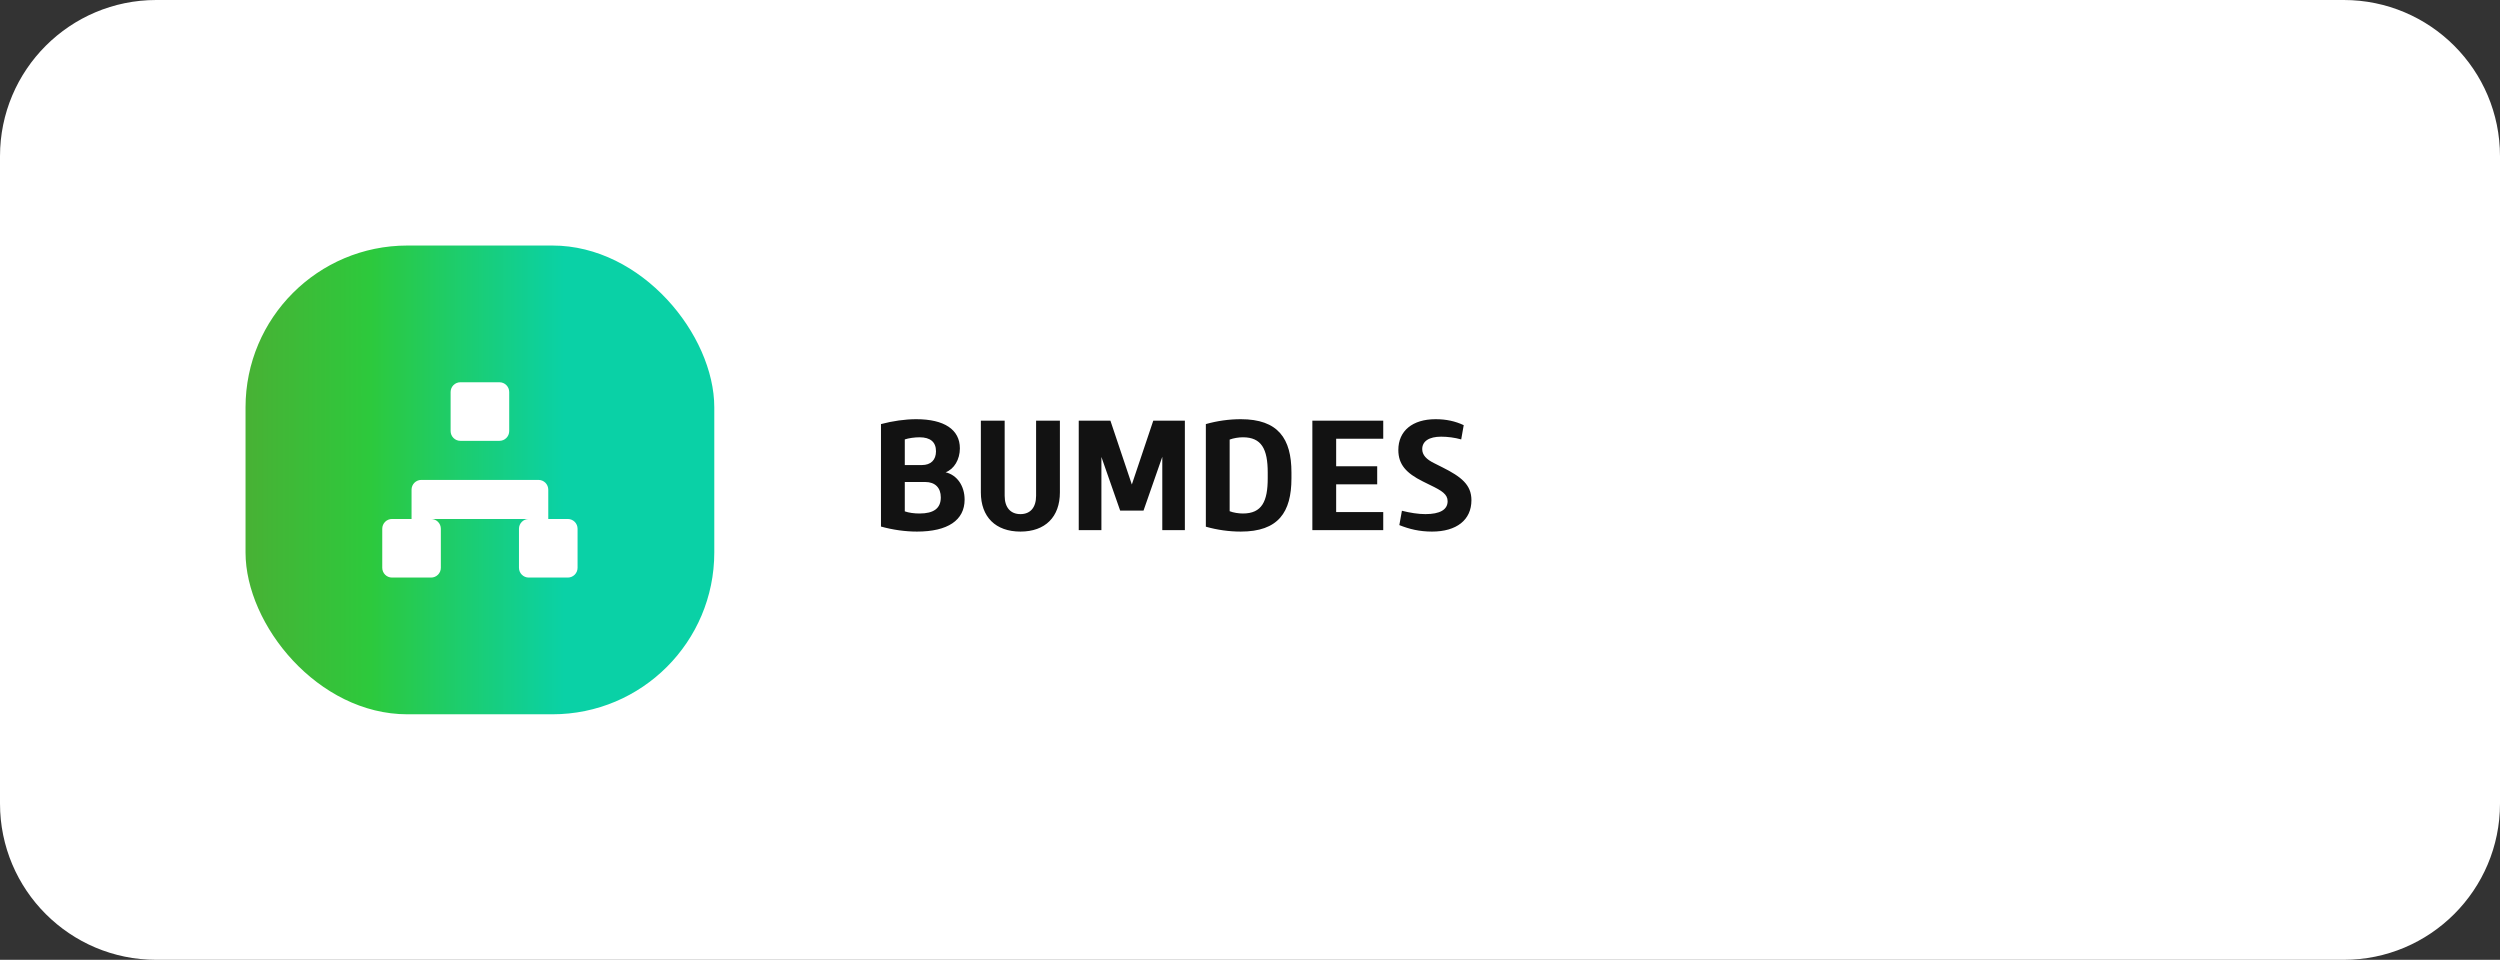
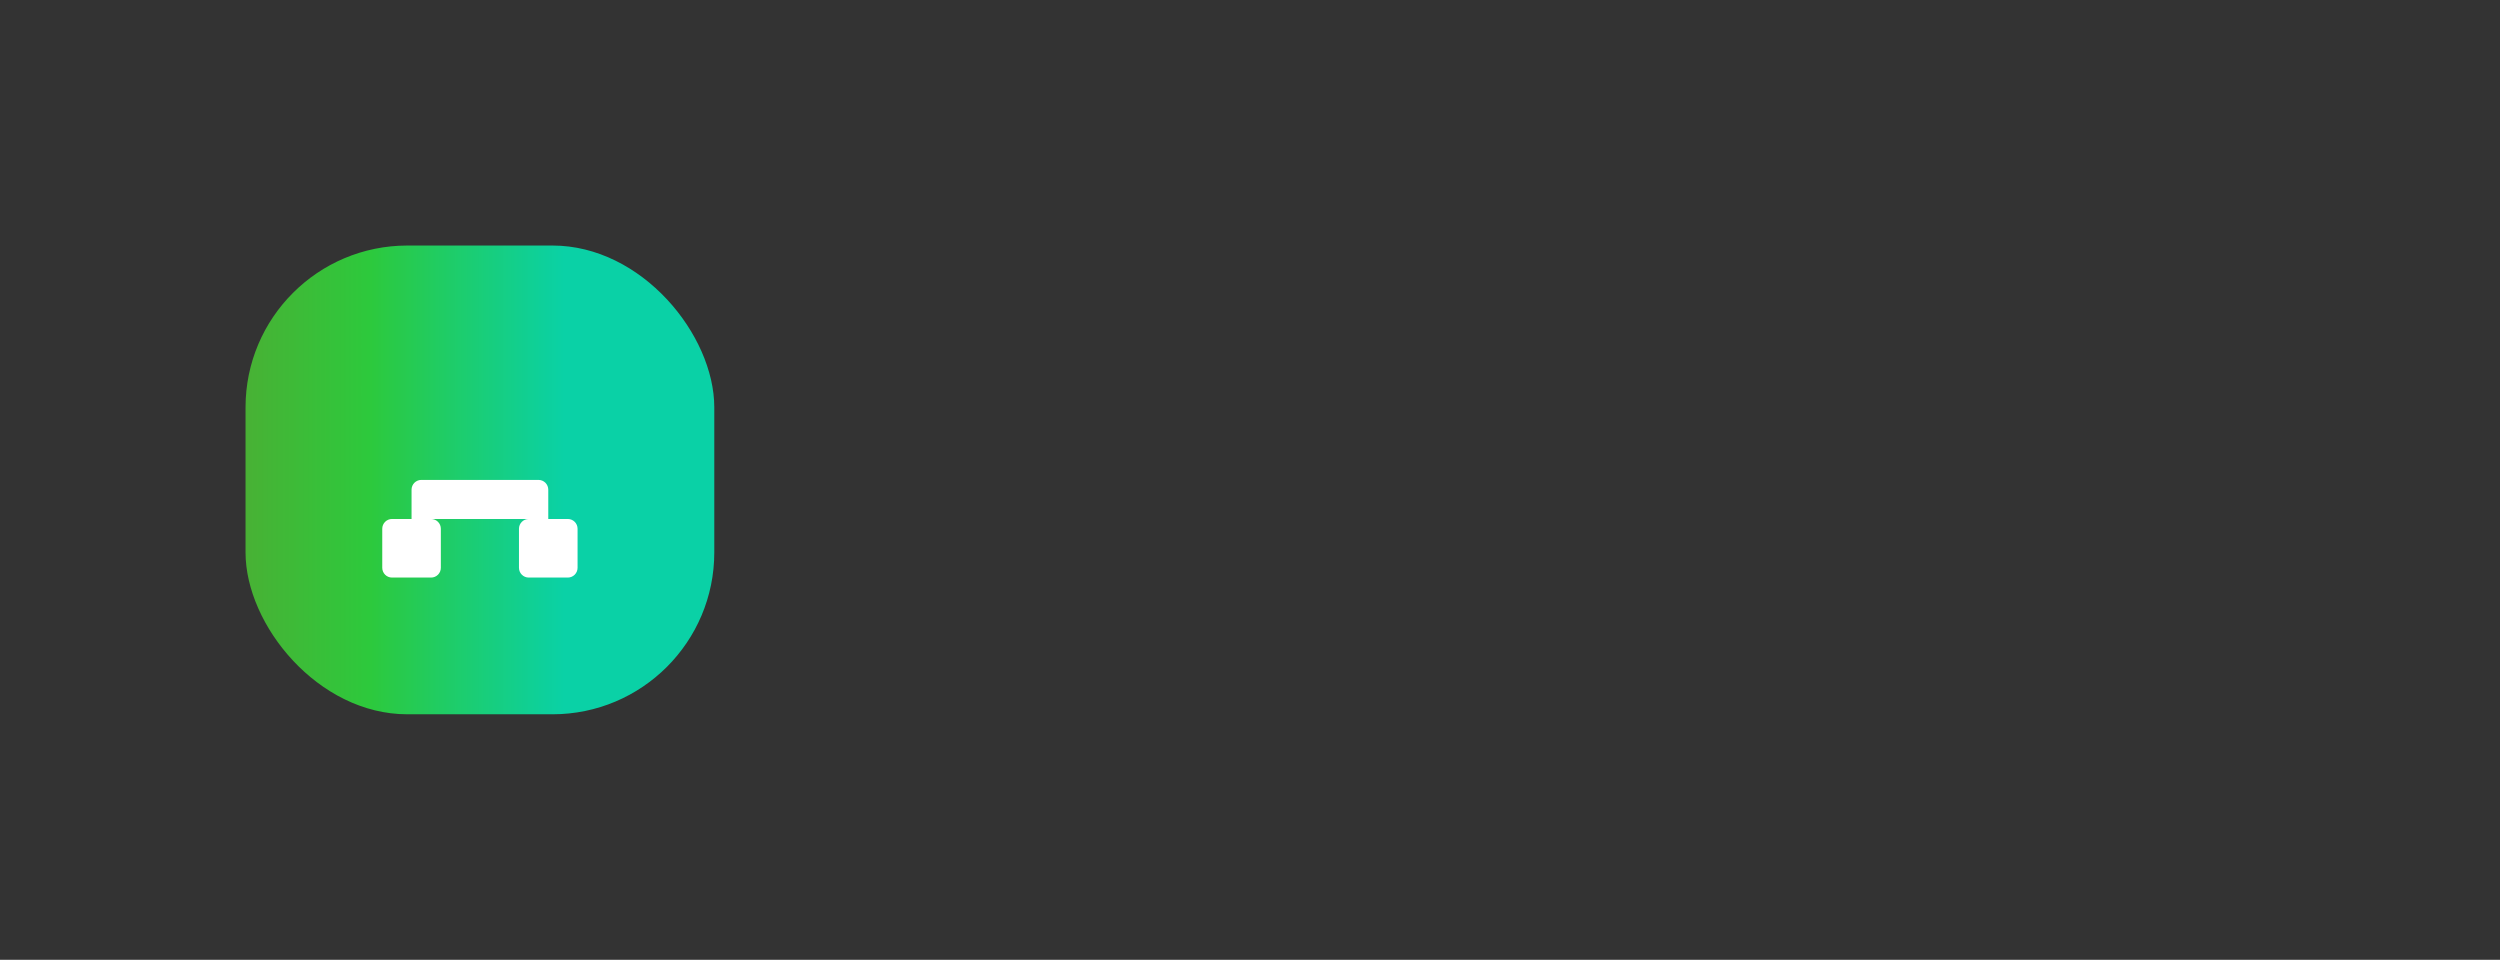
<svg xmlns="http://www.w3.org/2000/svg" width="224" height="86" viewBox="0 0 224 86" fill="none">
  <rect x="0" y="0" width="224" height="86" fill="#333333" stroke="none" />
-   <path d="M0 14C0 6.268 6.268 0 14 0H210C217.732 0 224 6.268 224 14V72C224 79.732 217.732 86 210 86H14C6.268 86 0 79.732 0 72V14Z" fill="white" />
  <rect x="22" y="22" width="42" height="42" rx="14.5" fill="url(#paint0_linear_5355_113789)" />
  <path d="M50.875 46.5H47.375C46.892 46.5 46.5 46.892 46.5 47.375V50.875C46.5 51.358 46.892 51.75 47.375 51.75H50.875C51.358 51.75 51.75 51.358 51.75 50.875V47.375C51.75 46.892 51.358 46.5 50.875 46.5Z" fill="white" />
  <path d="M38.625 46.5H35.125C34.642 46.5 34.25 46.892 34.25 47.375V50.875C34.25 51.358 34.642 51.75 35.125 51.75H38.625C39.108 51.75 39.5 51.358 39.5 50.875V47.375C39.5 46.892 39.108 46.5 38.625 46.5Z" fill="white" />
-   <path d="M44.75 34.25H41.25C40.767 34.25 40.375 34.642 40.375 35.125V38.625C40.375 39.108 40.767 39.5 41.25 39.5H44.75C45.233 39.5 45.625 39.108 45.625 38.625V35.125C45.625 34.642 45.233 34.25 44.75 34.25Z" fill="white" />
  <path d="M36.875 46.5V43.875C36.875 43.643 36.967 43.42 37.131 43.256C37.295 43.092 37.518 43 37.75 43H48.25C48.482 43 48.705 43.092 48.869 43.256C49.033 43.42 49.125 43.643 49.125 43.875V46.5" fill="white" />
  <g clip-path="url(#clip0_5355_113789)">
    <path d="M82.163 47.63C81.11 47.63 79.989 47.473 78.936 47.179V37.998C79.989 37.718 81.097 37.56 82.095 37.56C84.603 37.56 86.005 38.49 86.005 40.172C86.005 41.163 85.492 42.031 84.727 42.318C85.752 42.558 86.429 43.535 86.429 44.766C86.429 46.618 84.911 47.63 82.163 47.63ZM81.069 41.669H82.601C83.407 41.669 83.865 41.211 83.865 40.432C83.865 39.605 83.359 39.181 82.389 39.181C81.951 39.181 81.411 39.256 81.069 39.372V41.669ZM82.389 46.01C83.667 46.01 84.296 45.545 84.296 44.567C84.296 43.699 83.783 43.187 82.901 43.187H81.069V45.818C81.445 45.948 81.91 46.01 82.389 46.01ZM91.433 47.63C89.211 47.63 87.885 46.324 87.885 44.116V37.69H90.018V44.424C90.018 45.463 90.537 46.065 91.433 46.065C92.321 46.065 92.834 45.47 92.834 44.424V37.69H94.967V44.116C94.967 46.324 93.647 47.63 91.433 47.63ZM103.334 37.69H106.164V47.5H104.141V40.931L102.459 45.75H100.367L98.686 40.944V47.5H96.655V37.69H99.492L101.413 43.412L103.334 37.69ZM111.175 47.63C110.149 47.63 109.076 47.486 108.044 47.192V37.998C109.049 37.711 110.129 37.56 111.175 37.56C114.524 37.56 115.714 39.297 115.714 42.332V42.858C115.714 45.9 114.538 47.63 111.175 47.63ZM111.366 46.01C113.075 46.01 113.588 44.909 113.588 42.858V42.332C113.588 40.227 113.027 39.181 111.366 39.181C110.99 39.181 110.519 39.256 110.177 39.386V45.805C110.505 45.935 110.983 46.01 111.366 46.01ZM117.587 47.5V37.69H123.938V39.31H119.72V41.778H123.397V43.398H119.72V45.88H123.938V47.5H117.587ZM128.306 47.63C127.178 47.63 126.269 47.404 125.38 47.049L125.612 45.764C126.33 45.948 127.089 46.065 127.711 46.065C129.023 46.065 129.707 45.668 129.707 44.909C129.707 44.287 129.188 43.966 128.155 43.467L127.492 43.139C125.995 42.394 125.291 41.621 125.291 40.315C125.291 38.606 126.562 37.56 128.627 37.56C129.584 37.56 130.384 37.738 131.149 38.094L130.924 39.372C130.35 39.208 129.687 39.126 129.126 39.126C128.053 39.126 127.431 39.529 127.431 40.24C127.431 40.767 127.8 41.163 128.524 41.512L129.229 41.867C130.938 42.722 131.84 43.44 131.84 44.82C131.84 46.584 130.514 47.63 128.306 47.63Z" fill="#121212" />
  </g>
  <defs>
    <linearGradient id="paint0_linear_5355_113789" x1="16.151" y1="60.294" x2="64" y2="60.294" gradientUnits="userSpaceOnUse">
      <stop offset="0.081" stop-color="#4DAD33" />
      <stop offset="0.354" stop-color="#2DC93C" />
      <stop offset="0.719" stop-color="#0AD1A6" />
    </linearGradient>
    <clipPath id="clip0_5355_113789">
-       <rect width="124" height="21" fill="white" transform="translate(78 32.5)" />
-     </clipPath>
+       </clipPath>
  </defs>
</svg>